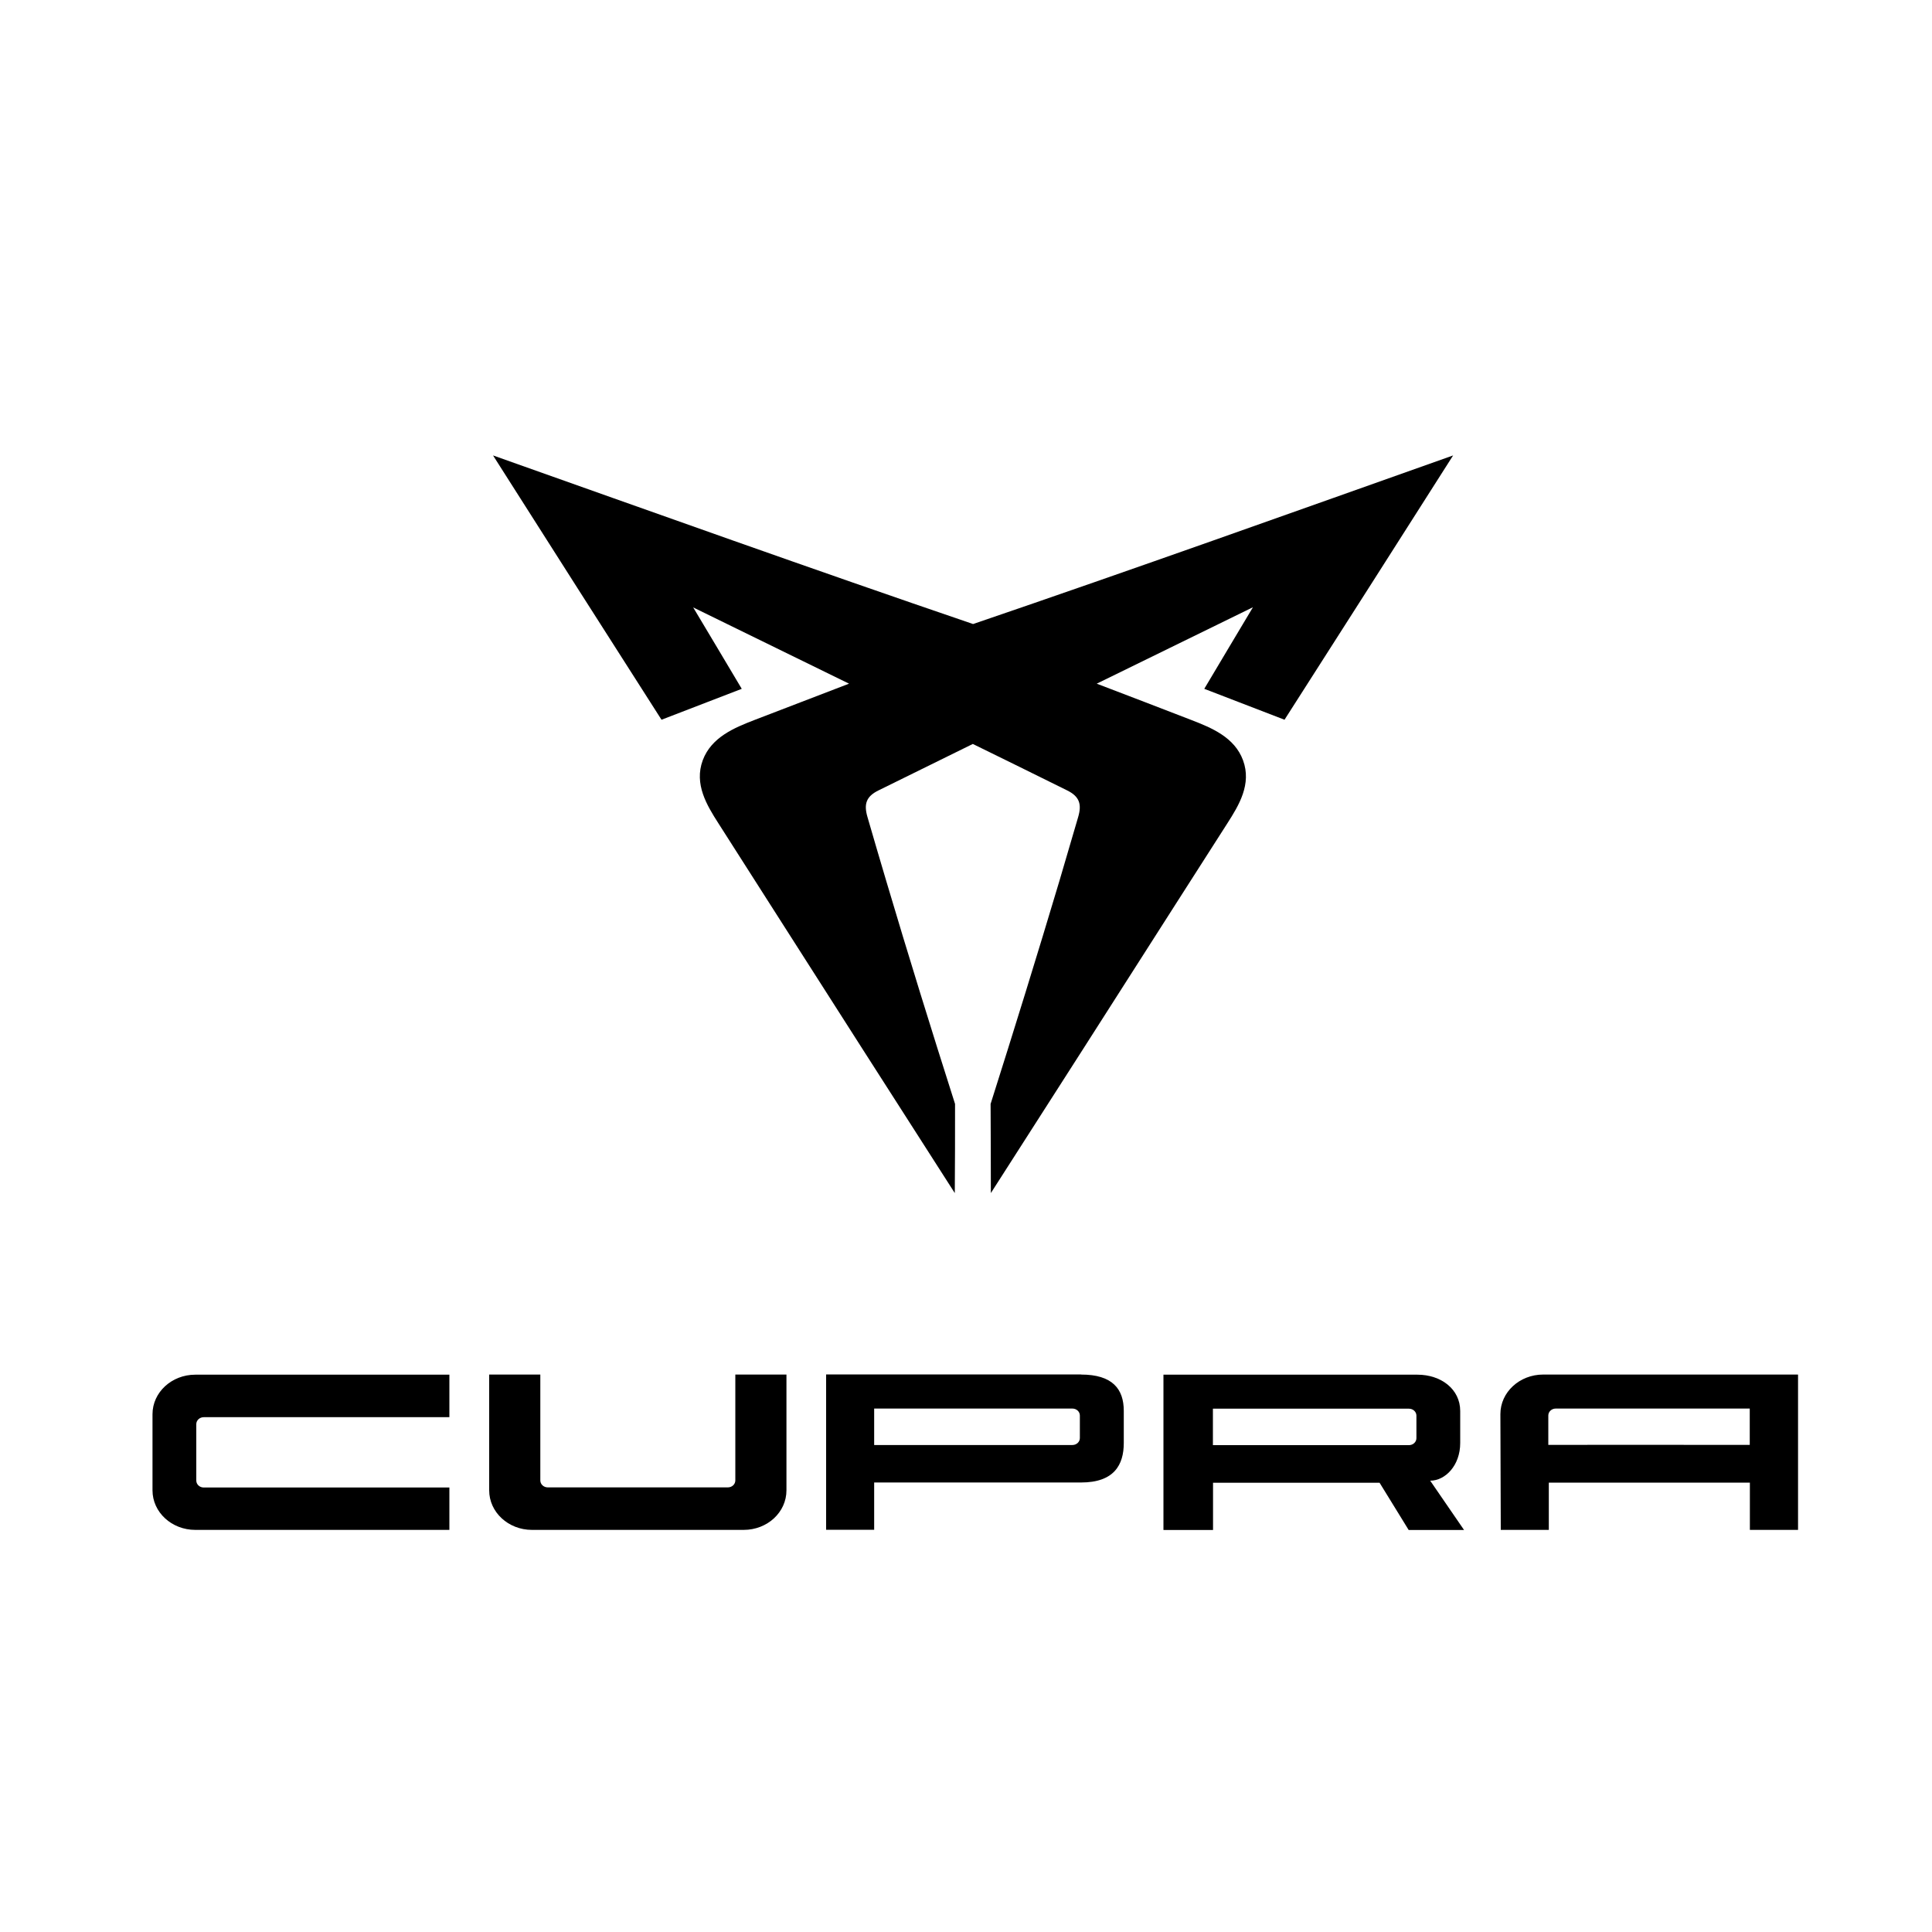
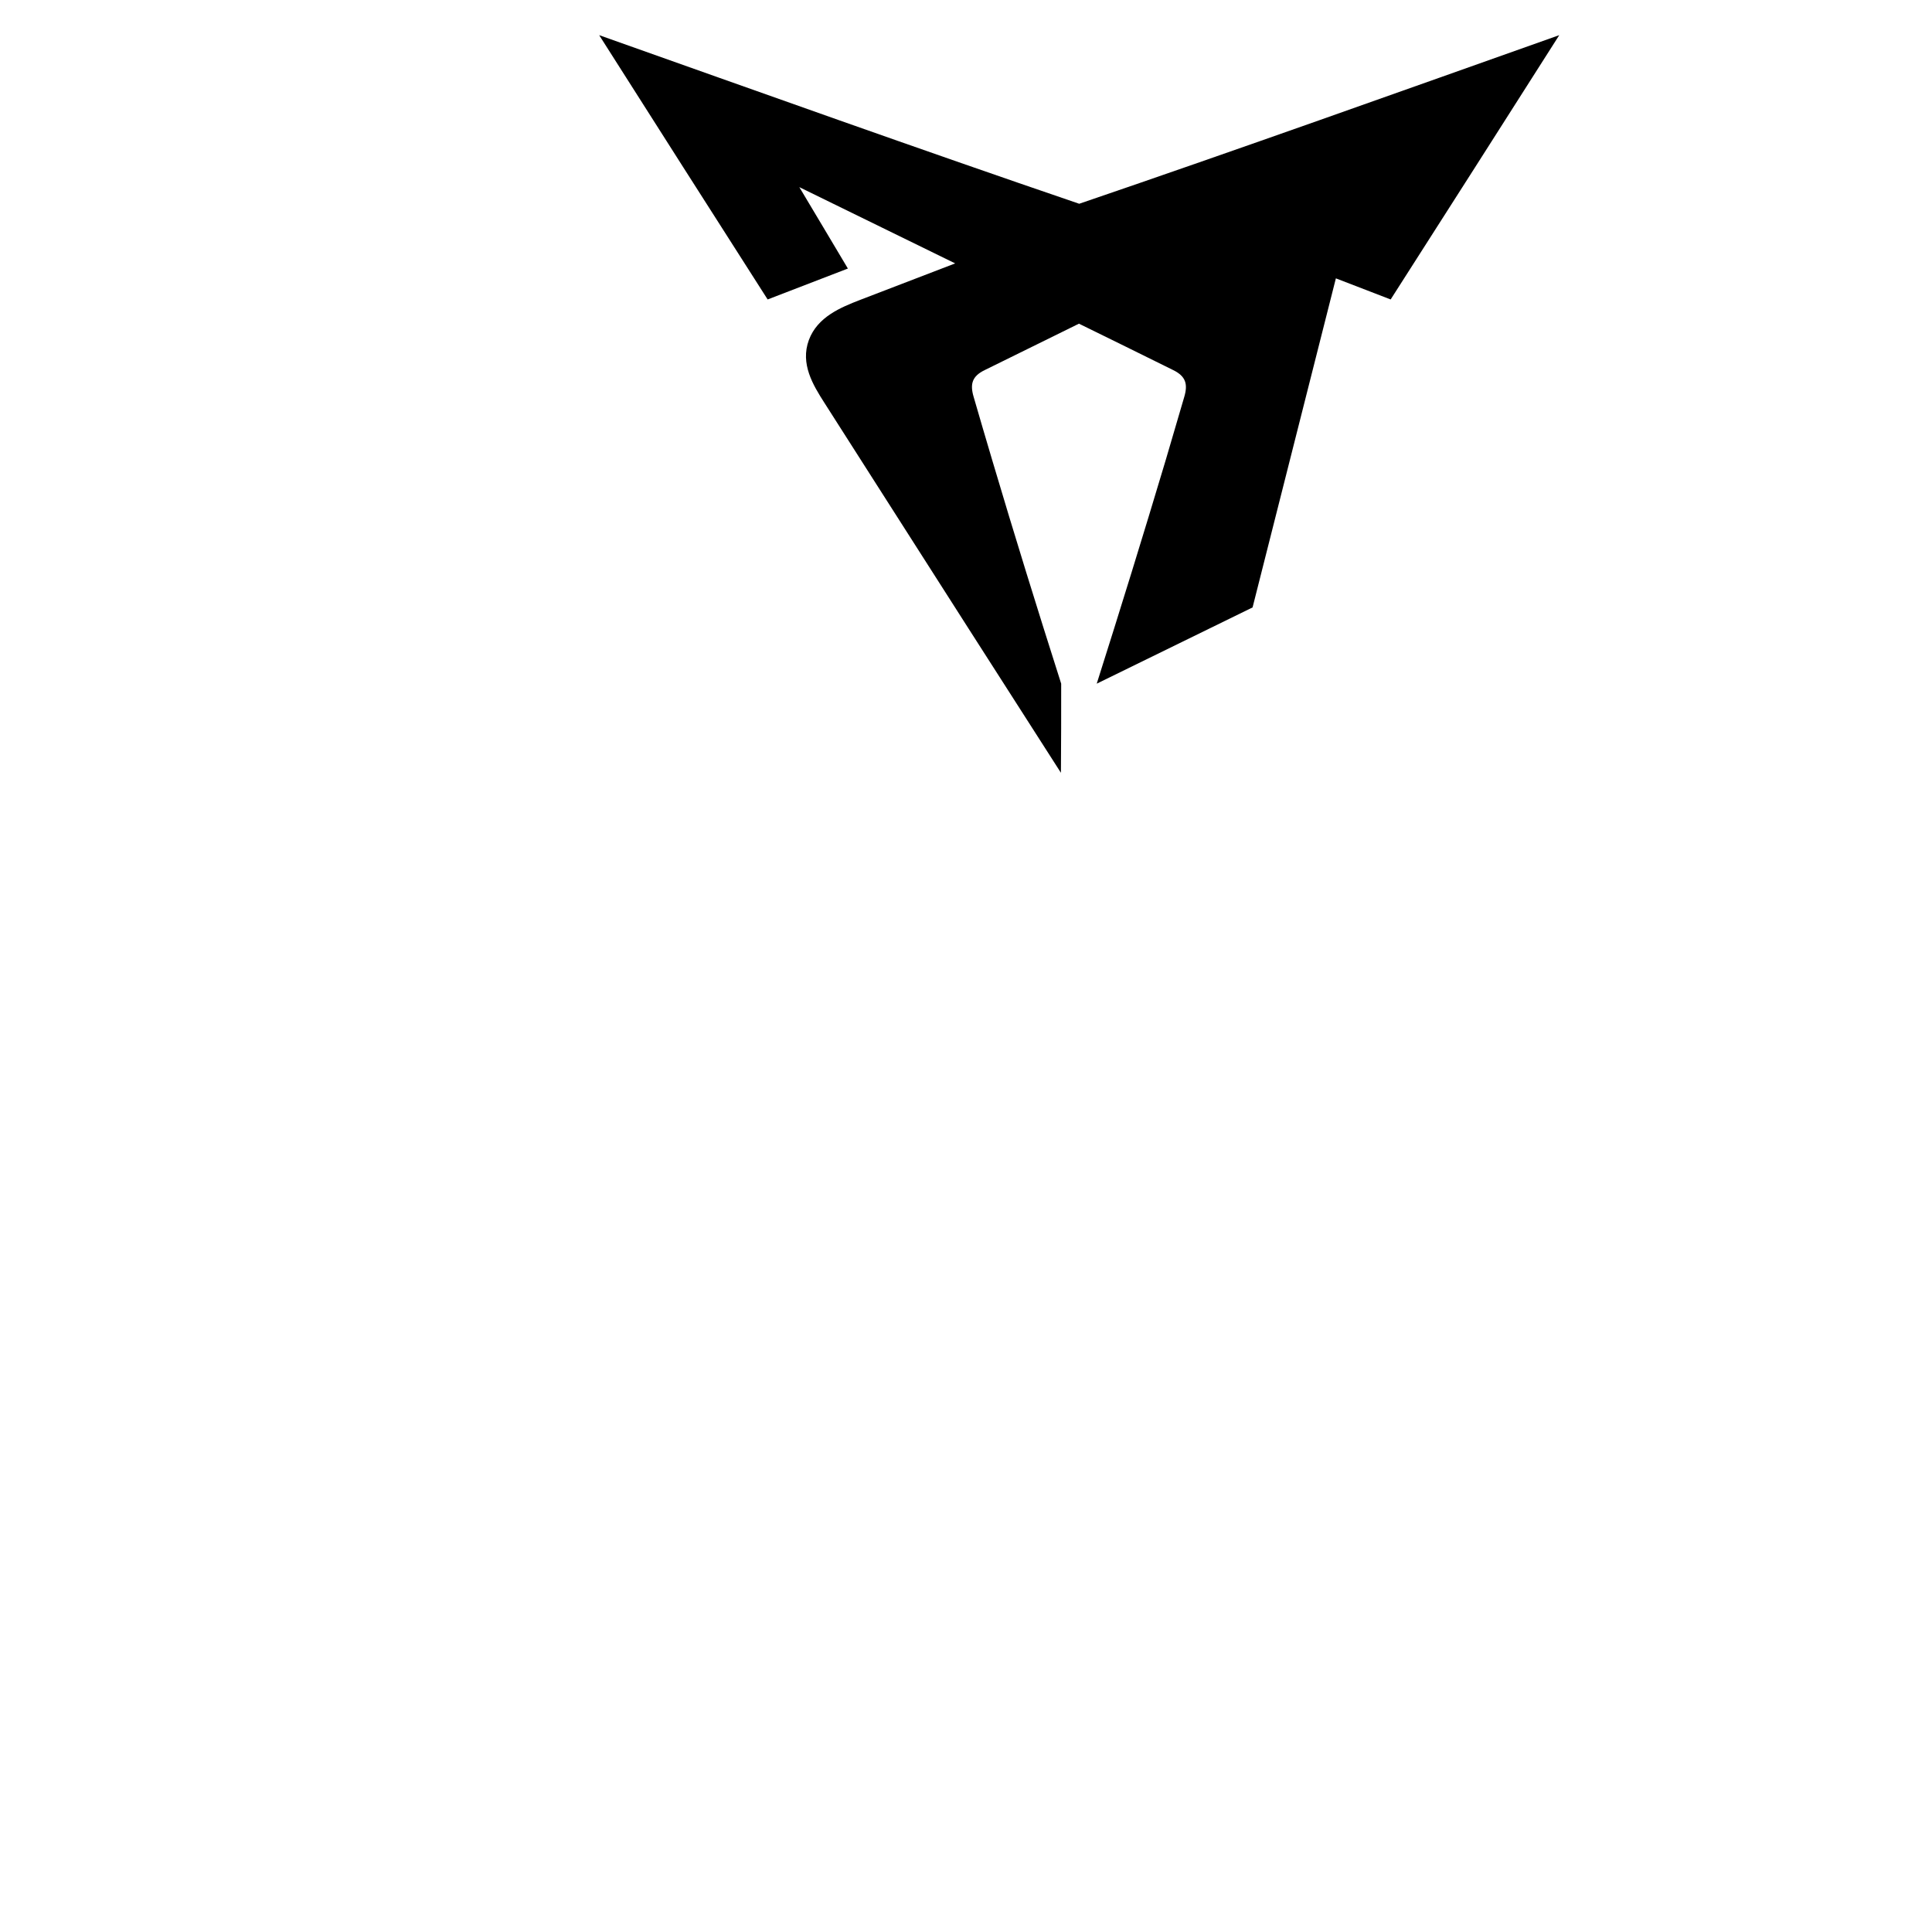
<svg xmlns="http://www.w3.org/2000/svg" id="Ebene_1" data-name="Ebene 1" viewBox="0 0 150 150">
  <defs>
    <style>
      .cls-1 {
        fill-rule: evenodd;
      }
    </style>
  </defs>
-   <path d="M97.25,47.16c-4.03,1.97-8.06,3.95-12.1,5.92h0c2.46,.94,4.92,1.88,7.37,2.83,1.52,.59,3.33,1.32,3.99,3.12,.68,1.85-.32,3.49-1.21,4.88-1.34,2.1-2.68,4.2-4.03,6.3-4.77,7.48-9.55,14.95-14.34,22.42,0-2.3-.01-4.61-.02-6.92h0c1.83-5.77,3.62-11.55,5.35-17.34,.49-1.65,.97-3.29,1.45-4.94,.29-.99,.1-1.59-.85-2.06-2.44-1.21-4.88-2.41-7.33-3.61-2.44,1.2-4.89,2.41-7.33,3.61-.96,.47-1.14,1.07-.85,2.06,.48,1.65,.96,3.3,1.45,4.94,1.72,5.8,3.51,11.57,5.35,17.34h0c0,2.31,0,4.61-.02,6.92-4.79-7.47-9.57-14.94-14.34-22.42-1.34-2.1-2.68-4.2-4.02-6.3-.89-1.39-1.89-3.03-1.21-4.88,.67-1.8,2.47-2.53,3.99-3.12,2.46-.95,4.91-1.89,7.37-2.83h0c-4.03-1.97-8.06-3.95-12.1-5.92h0c1.26,2.1,2.51,4.21,3.77,6.32-2.08,.8-4.16,1.6-6.23,2.4-4.37-6.84-8.73-13.67-13.08-20.52,12.41,4.4,24.81,8.84,37.27,13.09,12.46-4.25,24.86-8.69,37.27-13.09-4.35,6.85-8.72,13.68-13.09,20.52-2.08-.8-4.16-1.6-6.23-2.4,1.26-2.11,2.51-4.22,3.77-6.32" />
-   <path class="cls-1" d="M94.17,109.37v2.83h15.22c.32,0,.58-.24,.58-.54v-1.75c0-.3-.26-.54-.58-.54h-15.22Zm-3.84,9.41v-12.05s19.72,0,19.72,0c1.83,0,3.32,1.12,3.32,2.82v2.49c0,1.74-1.16,2.92-2.33,2.92l2.63,3.83h-4.3l-2.26-3.67h-12.93v3.67h-3.84Z" />
-   <path d="M34.89,118.78H15.16c-1.83,0-3.32-1.37-3.32-3.07v-5.91c0-1.7,1.49-3.07,3.32-3.07h19.73v3.3H15.82c-.32,0-.58,.24-.58,.54v4.38c0,.3,.26,.54,.58,.54h19.07s0,3.3,0,3.3Zm26.17-12.06v8.99c0,1.7-1.48,3.07-3.32,3.07h-16.44c-1.83,0-3.32-1.37-3.32-3.07v-8.99h3.97v8.22c0,.3,.26,.54,.58,.54h13.98c.32,0,.58-.24,.58-.54v-8.22h3.96Zm74.79,5.46v-2.82h-15.06c-.32,0-.58,.24-.58,.54v2.28s10.27-.01,15.65,0m3.73,6.6h-3.73v-3.67h-15.61v3.67h-3.73l-.03-8.99c0-1.7,1.49-3.07,3.32-3.07h19.73s.05,.01,.06,0v12.06h0Zm-71.72-6.59h15.39c.32,0,.58-.24,.58-.54v-1.75c0-.3-.26-.54-.58-.54h-15.39v2.83Zm16.06-5.47c2.44,0,3.32,1.12,3.32,2.82v2.49c0,1.7-.75,3.07-3.32,3.07h-16.06v3.67h-3.73v-12.06h19.79Z" />
+   <path d="M97.25,47.16c-4.03,1.97-8.06,3.95-12.1,5.92h0h0c1.83-5.77,3.62-11.55,5.35-17.34,.49-1.65,.97-3.29,1.45-4.94,.29-.99,.1-1.59-.85-2.06-2.44-1.21-4.88-2.41-7.33-3.61-2.44,1.2-4.89,2.41-7.33,3.61-.96,.47-1.14,1.07-.85,2.06,.48,1.65,.96,3.3,1.45,4.94,1.72,5.8,3.51,11.57,5.35,17.34h0c0,2.31,0,4.61-.02,6.92-4.79-7.47-9.57-14.94-14.34-22.42-1.34-2.1-2.68-4.2-4.02-6.3-.89-1.39-1.89-3.03-1.21-4.88,.67-1.8,2.47-2.53,3.99-3.12,2.46-.95,4.91-1.89,7.37-2.83h0c-4.03-1.97-8.06-3.95-12.1-5.92h0c1.26,2.1,2.51,4.21,3.77,6.32-2.08,.8-4.16,1.6-6.23,2.4-4.37-6.84-8.73-13.67-13.08-20.52,12.41,4.4,24.81,8.84,37.27,13.09,12.46-4.25,24.86-8.69,37.27-13.09-4.35,6.85-8.72,13.68-13.09,20.52-2.08-.8-4.16-1.6-6.23-2.4,1.26-2.11,2.51-4.22,3.77-6.32" />
</svg>